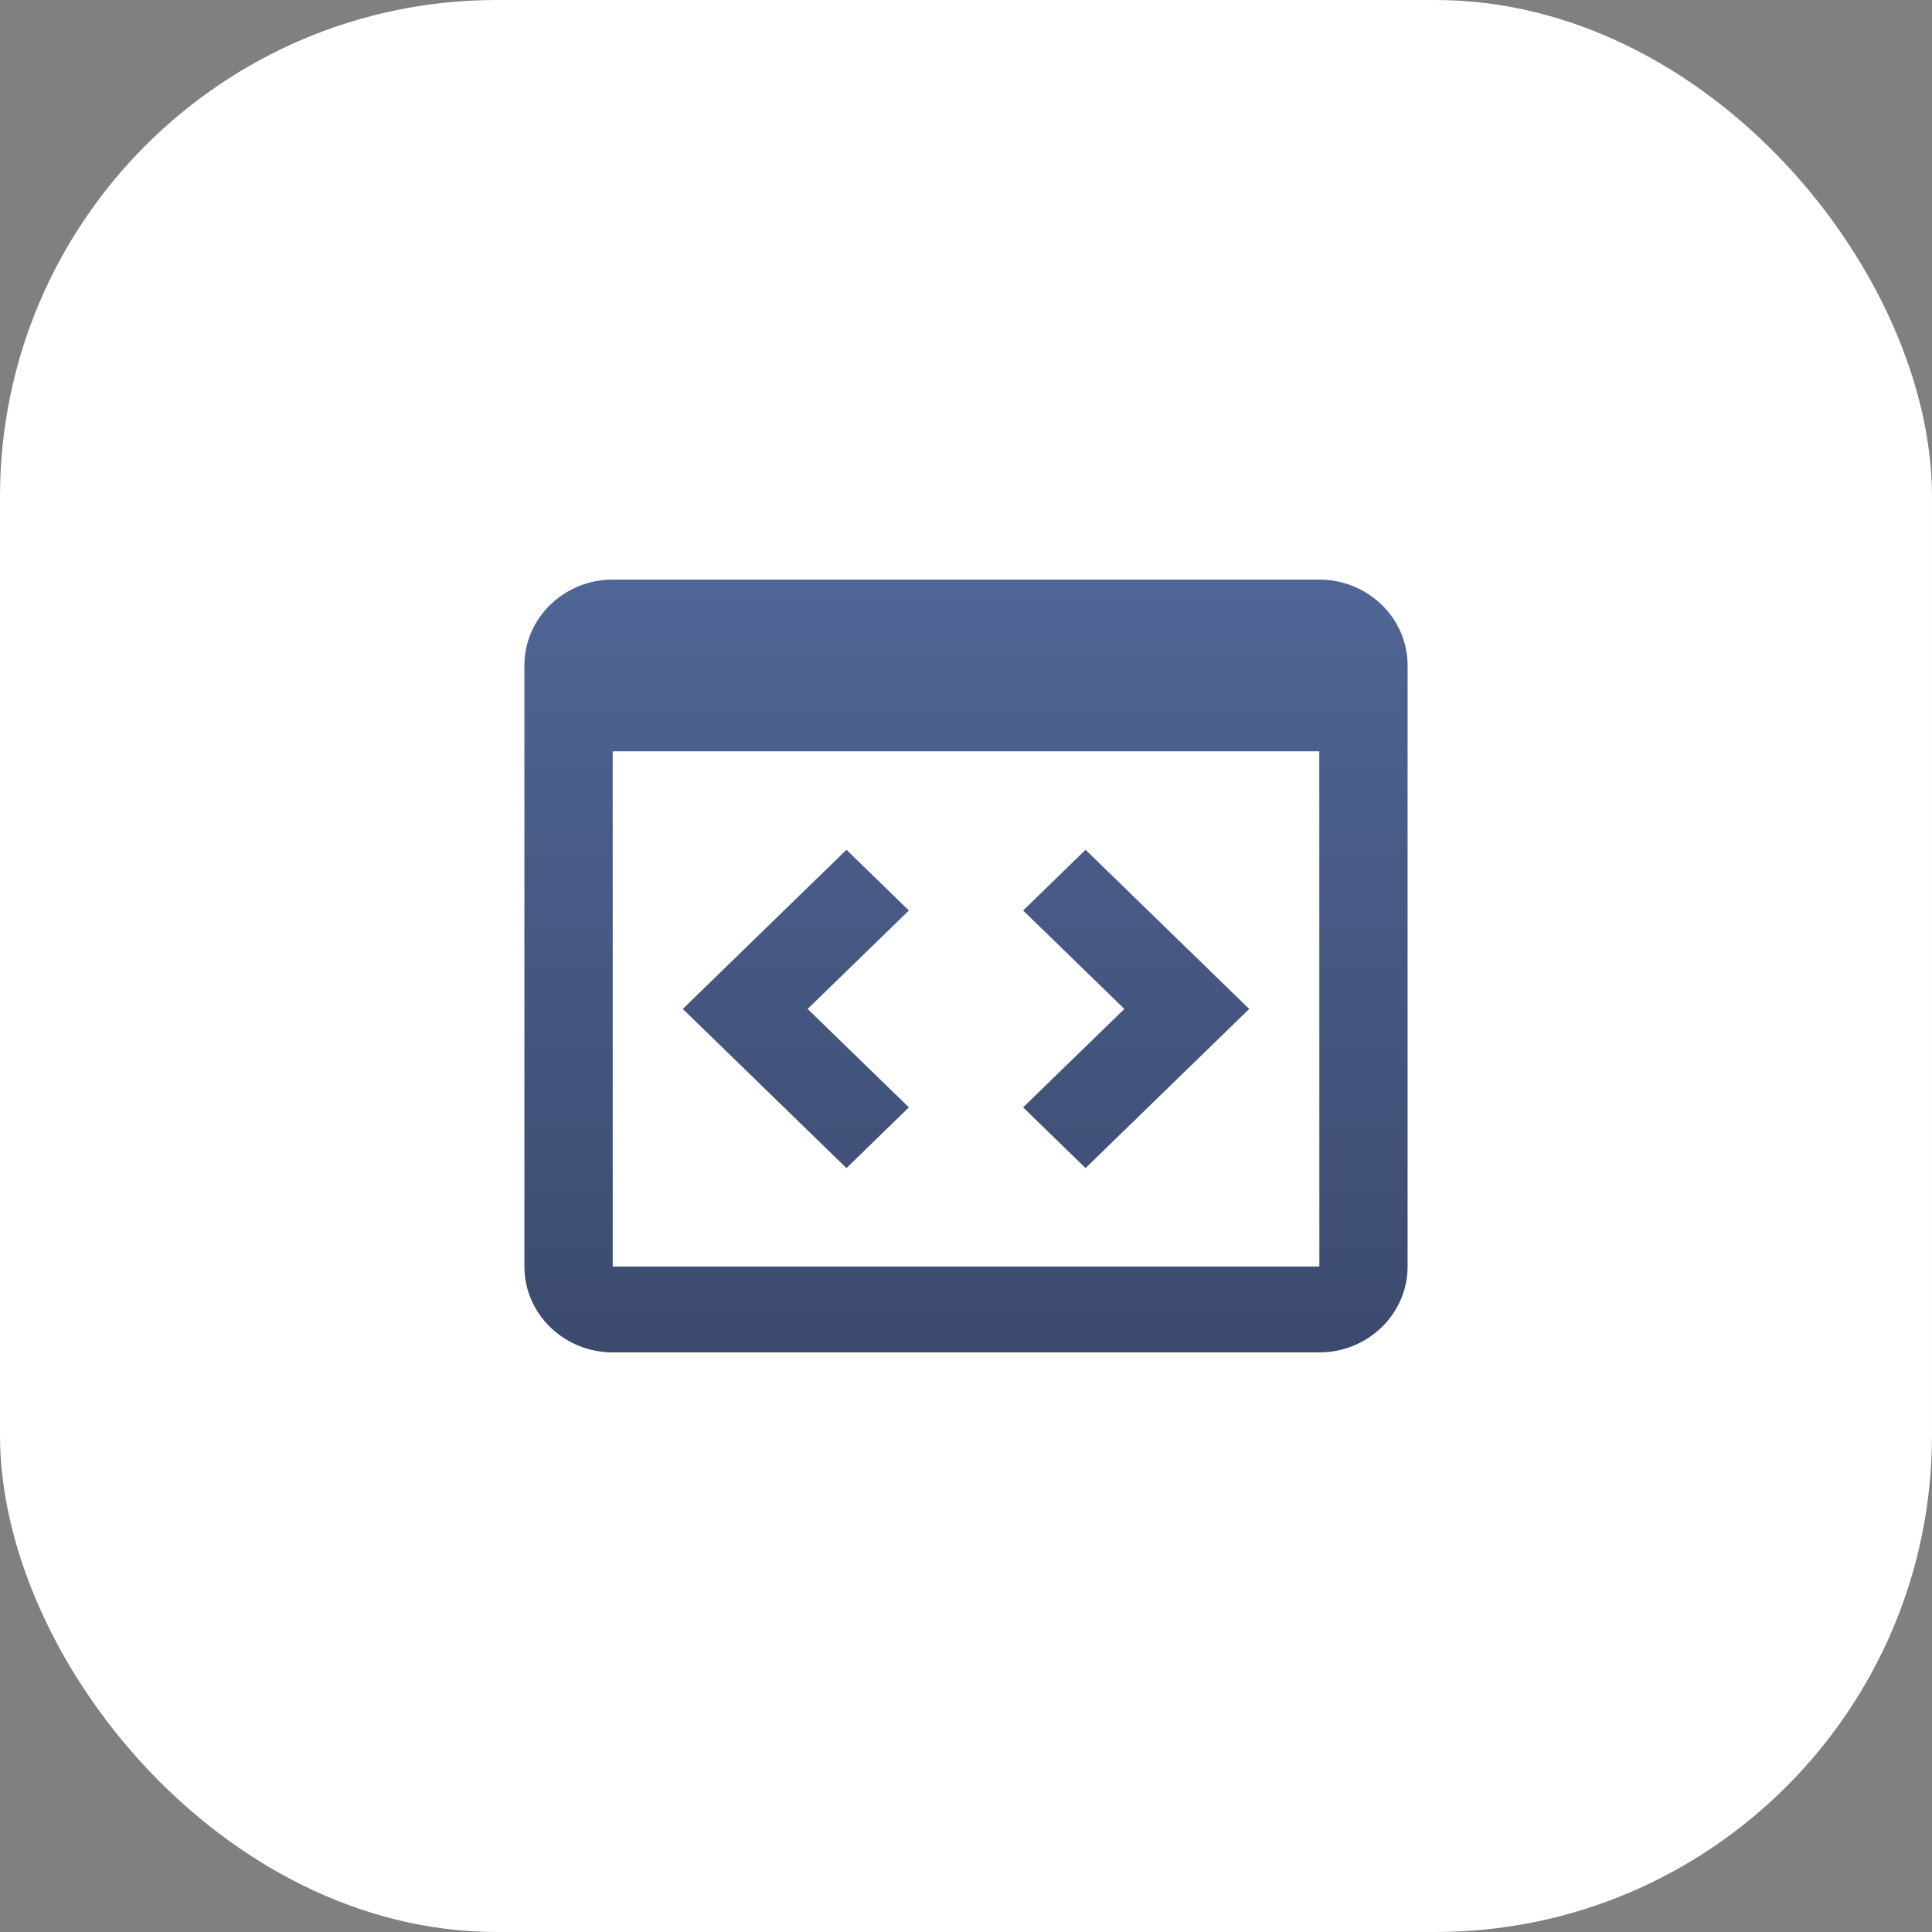
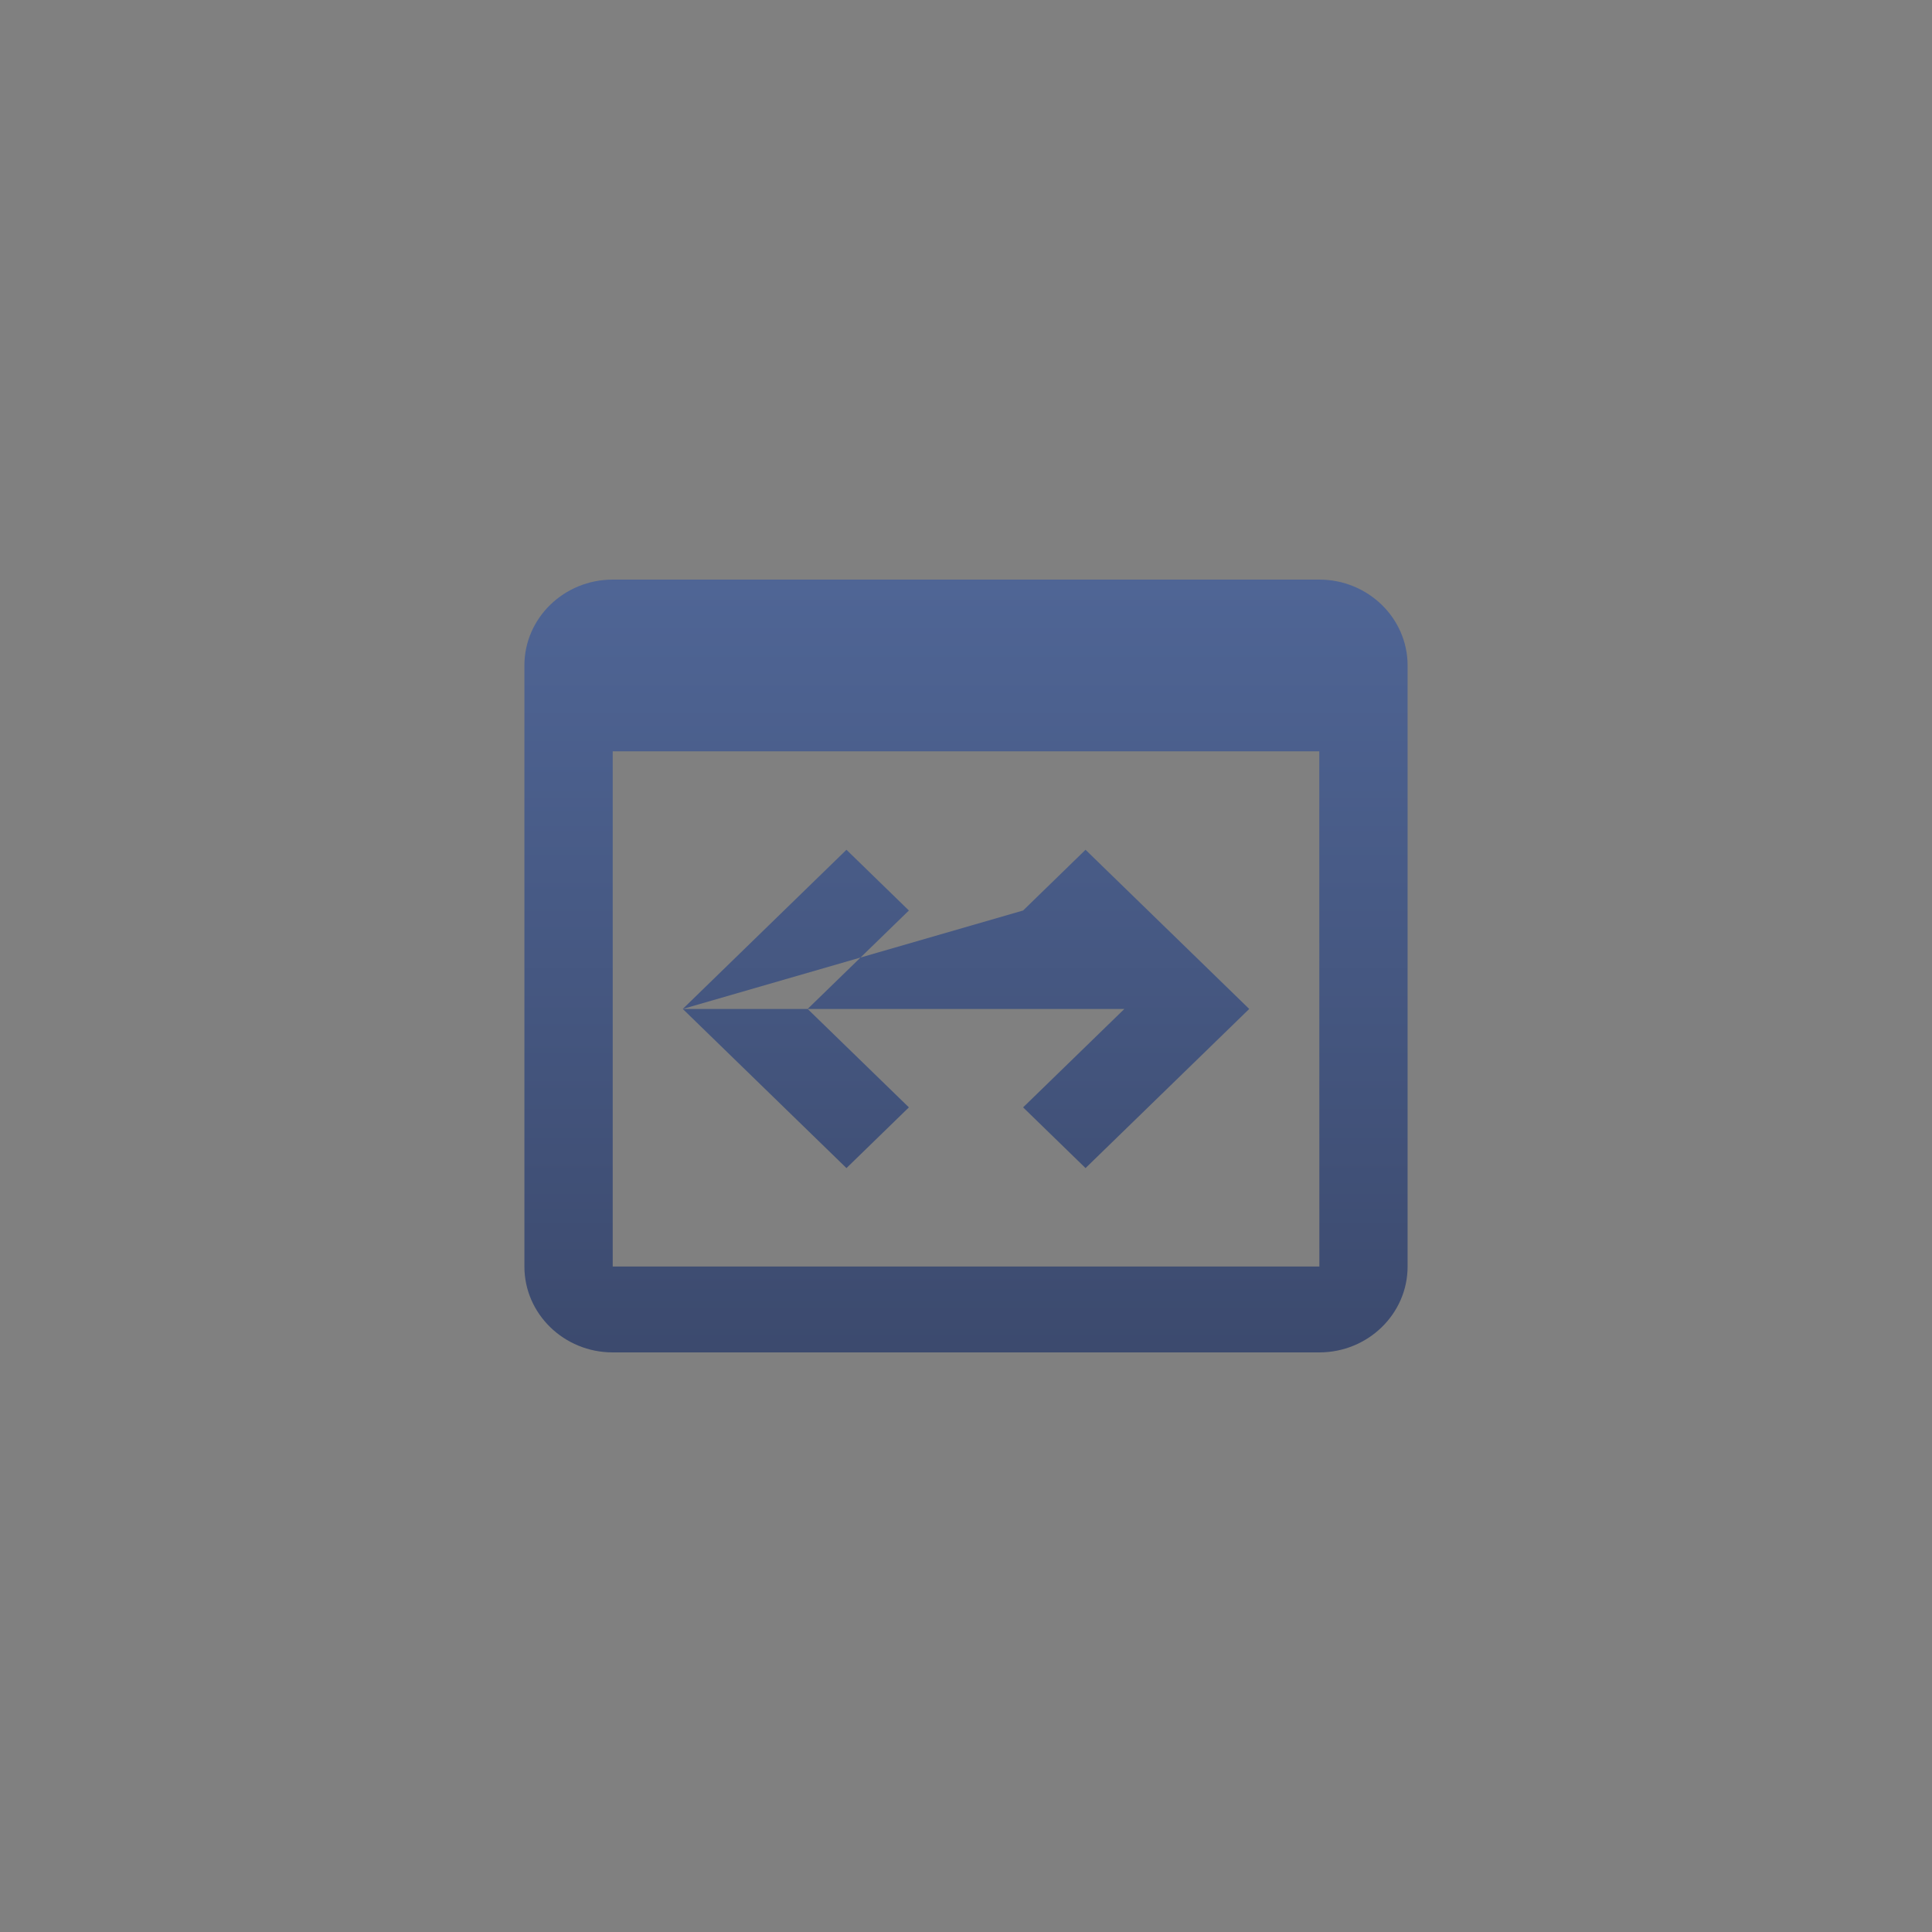
<svg xmlns="http://www.w3.org/2000/svg" width="70px" height="70px" viewBox="0 0 70 70" version="1.1">
  <rect x="0" y="0" width="70" height="70" fill="#808080" stroke="none" />
  <title>Group 3</title>
  <defs>
    <linearGradient x1="50%" y1="0.453%" x2="50%" y2="100%" id="linearGradient-1">
      <stop stop-color="#4F6595" offset="0%" />
      <stop stop-color="#3C4A6E" offset="100%" />
    </linearGradient>
  </defs>
  <g id="for-web" stroke="none" stroke-width="1" fill="none" fill-rule="evenodd">
    <g id="Artboard" transform="translate(-340, -311)">
      <g id="Group-3" transform="translate(340, 311)">
        <g id="Group-Copy" fill="#FFFFFF">
-           <rect id="Rectangle" x="0" y="0" width="70" height="70" rx="18" />
-         </g>
+           </g>
        <g id="system-/-window_code_block" transform="translate(19, 21)" fill="url(#linearGradient-1)">
-           <path d="M3.2,0 C1.435,0 0,1.395 0,3.111 L0,24.889 C0,26.605 1.435,28 3.2,28 L28.8,28 C30.565,28 32,26.605 32,24.889 L32,3.111 C32,1.395 30.565,0 28.8,0 L3.2,0 Z M3.2,6.222 L28.8,6.222 L28.803,24.889 L3.2,24.889 L3.2,6.222 Z M5.738,15.556 L11.669,21.322 L13.931,19.122 L10.262,15.556 L13.931,11.989 L11.669,9.789 L5.738,15.556 Z M18.069,11.989 L21.738,15.556 L18.069,19.122 L20.331,21.322 L26.262,15.556 L20.331,9.789 L18.069,11.989 Z" />
+           <path d="M3.2,0 C1.435,0 0,1.395 0,3.111 L0,24.889 C0,26.605 1.435,28 3.2,28 L28.8,28 C30.565,28 32,26.605 32,24.889 L32,3.111 C32,1.395 30.565,0 28.8,0 L3.2,0 Z M3.2,6.222 L28.8,6.222 L28.803,24.889 L3.2,24.889 L3.2,6.222 Z M5.738,15.556 L11.669,21.322 L13.931,19.122 L10.262,15.556 L13.931,11.989 L11.669,9.789 L5.738,15.556 Z L21.738,15.556 L18.069,19.122 L20.331,21.322 L26.262,15.556 L20.331,9.789 L18.069,11.989 Z" />
        </g>
      </g>
    </g>
  </g>
</svg>